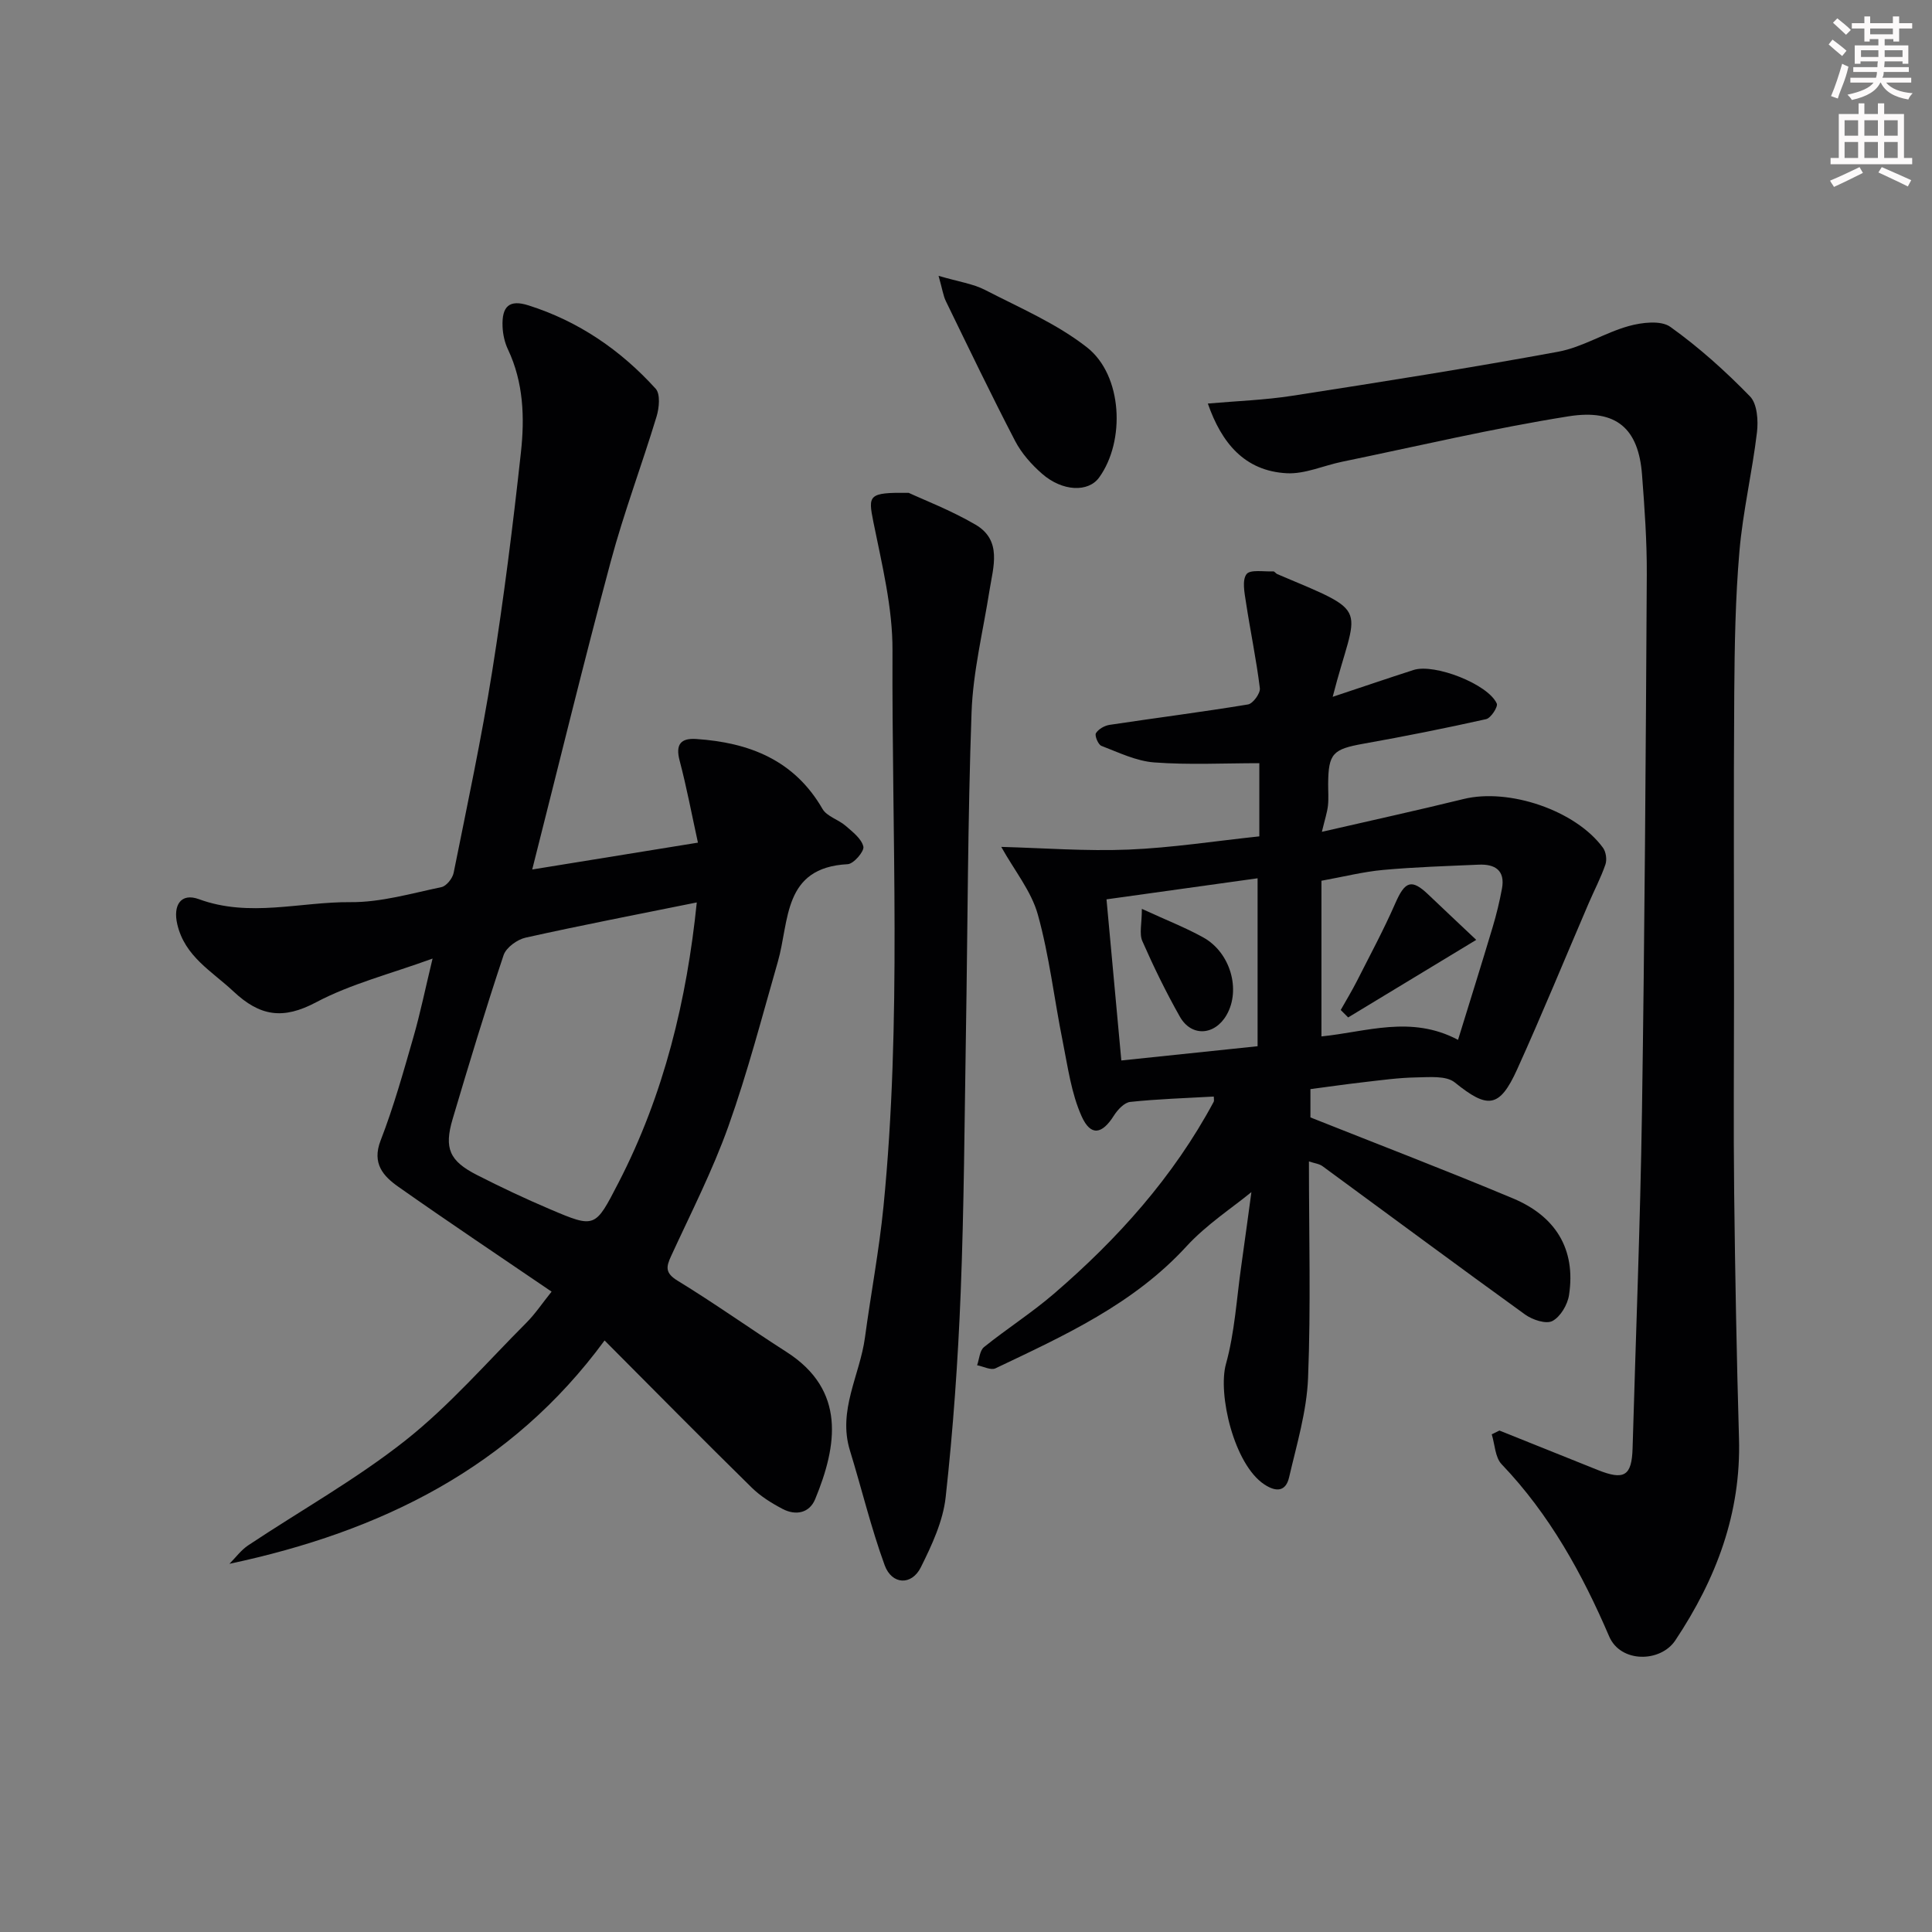
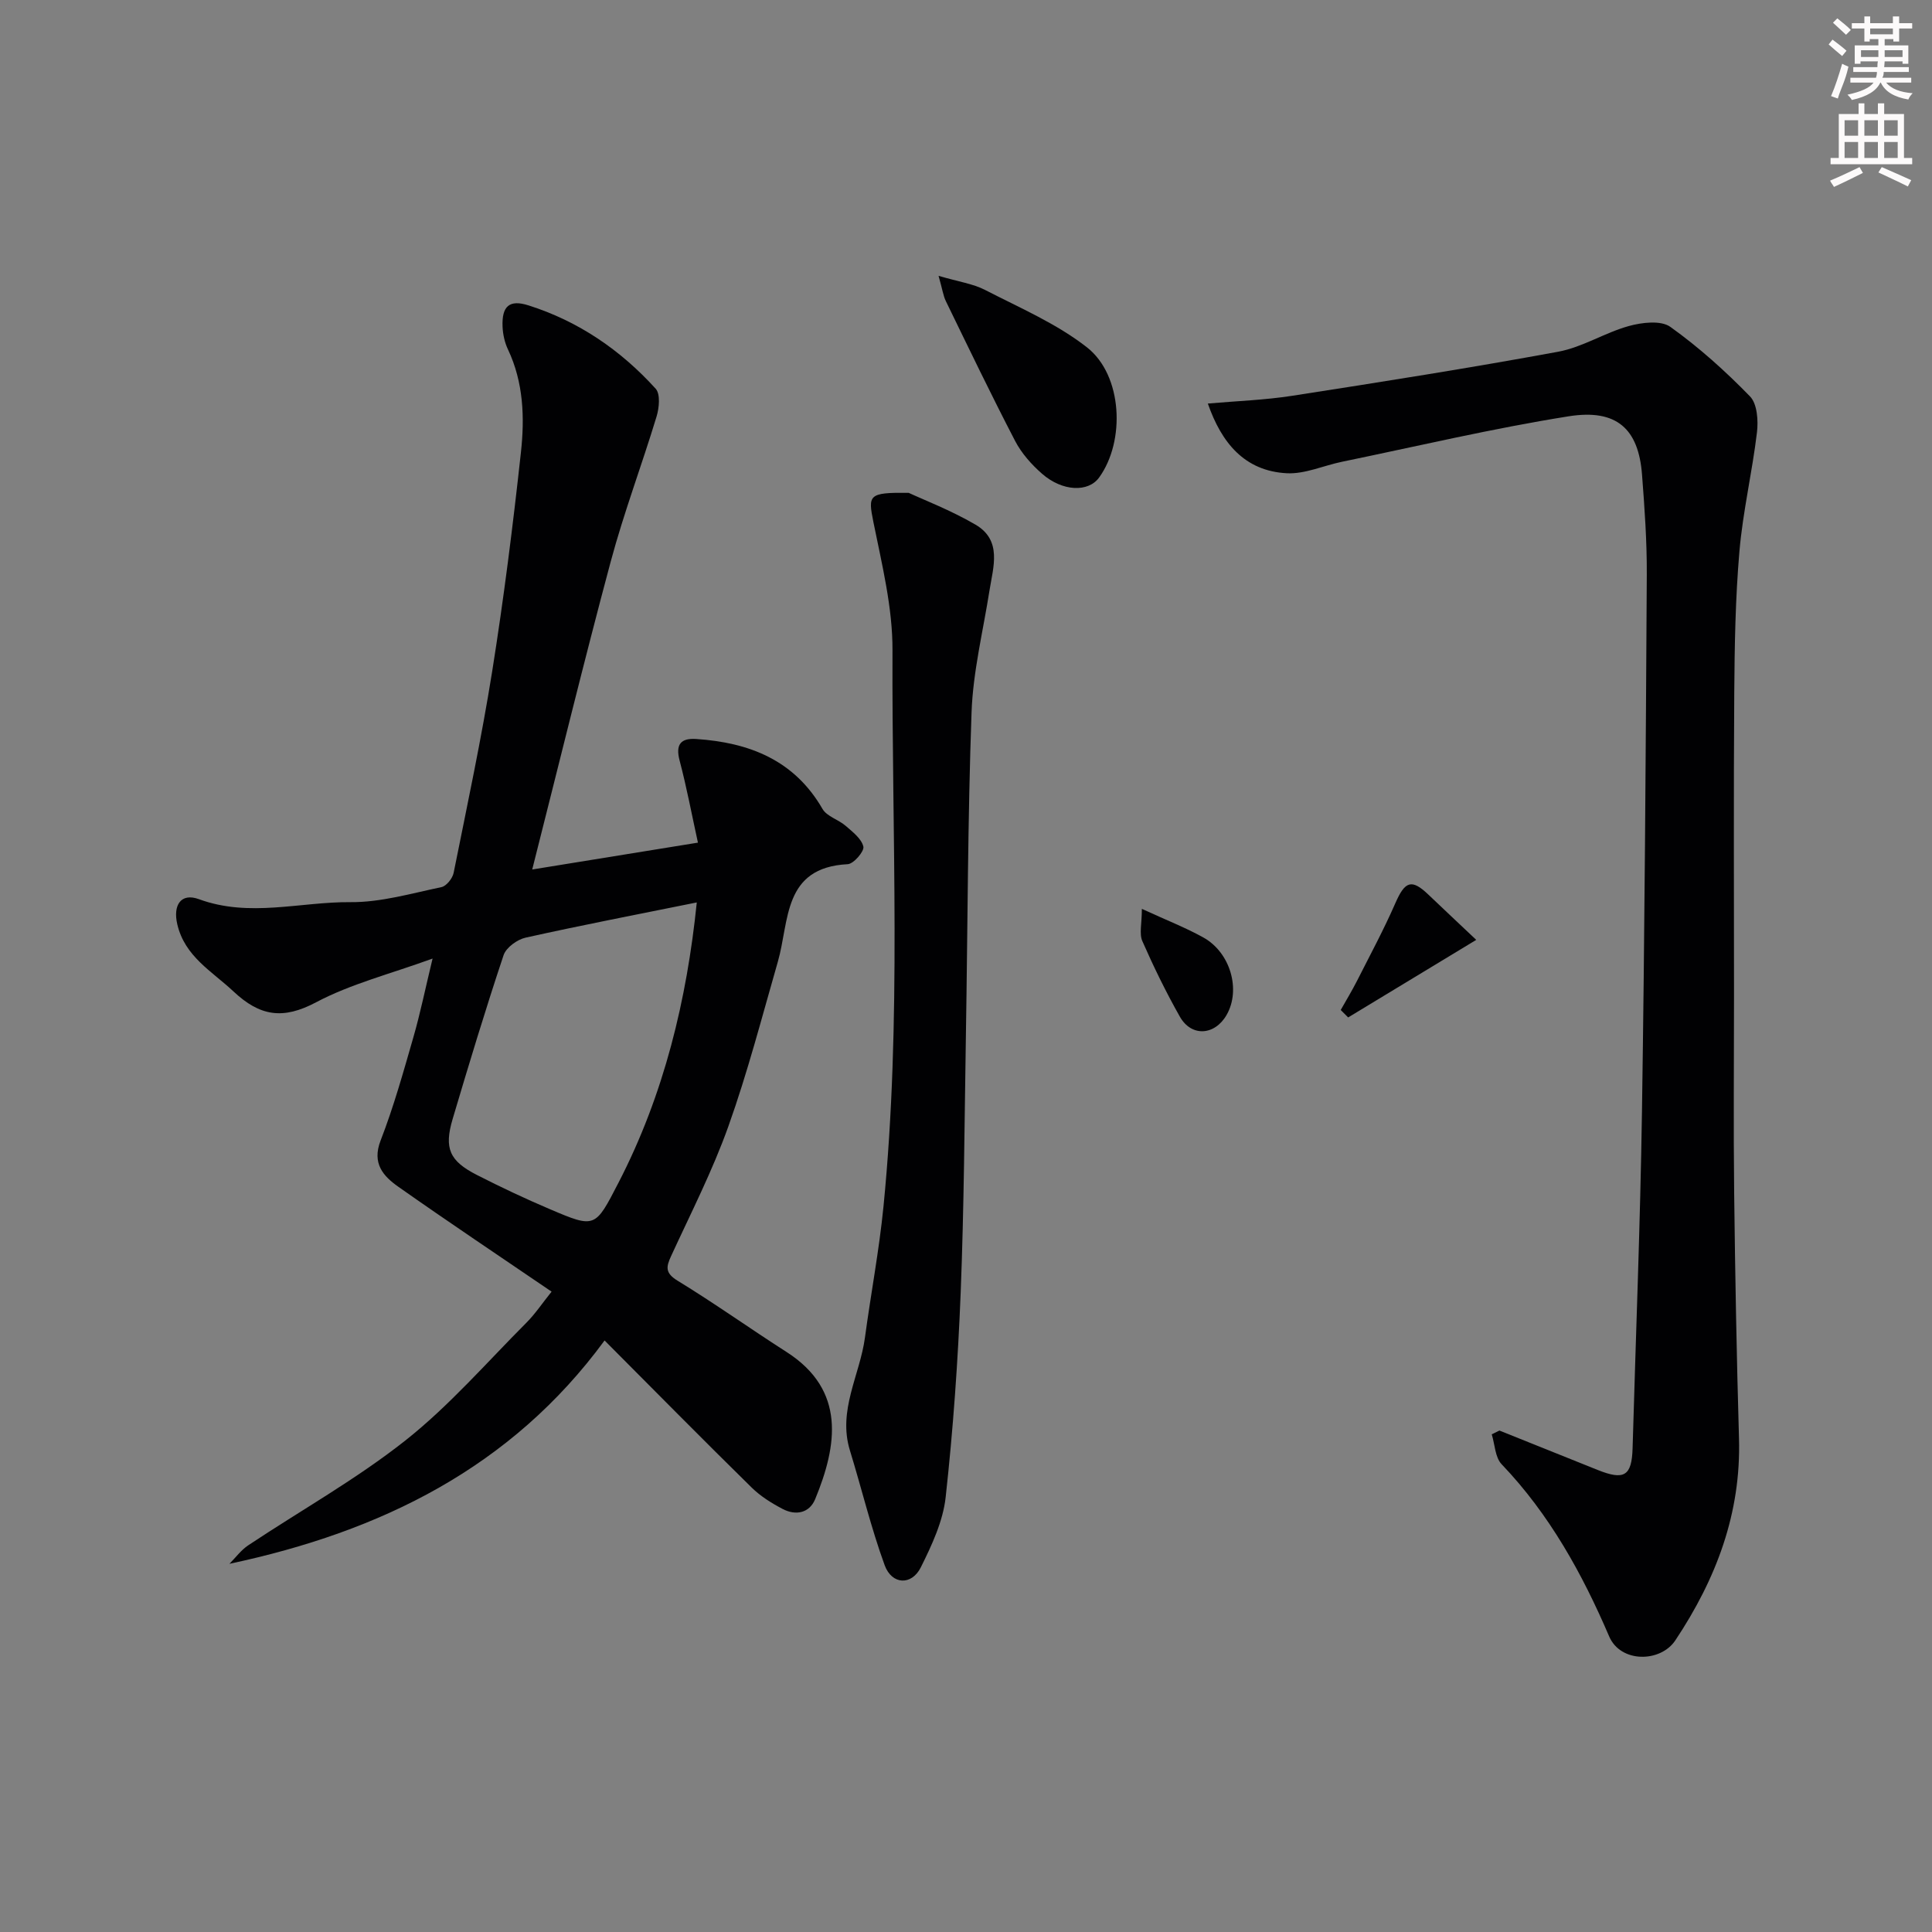
<svg xmlns="http://www.w3.org/2000/svg" enable-background="new 0 0 400 400" viewBox="0 0 400 400">
  <rect x="0" y="0" width="400" height="400" fill="#808080" stroke="none" />
  <path d="m378.6 9.2.8-1c.9.7 1.9 1.4 2.9 2.3l-.9 1.1c-1.1-.9-2-1.7-2.8-2.4zm.5 10.7c.9-2.1 1.6-4.3 2.3-6.7.4.2.8.4 1.3.6-.7 3.1-1.5 4.3-2.2 6.6zm.4-15.2.9-.9c1 .8 2 1.6 2.8 2.4l-1 1c-1-.9-1.9-1.8-2.7-2.5zm12.5-1.3h1.2v1.4h2.7v1.1h-2.7v2.7h-1.2v-.5h-1.8v1.3h4.9v3.8h-1.2v-.5h-3.7c0 .4-.1.9-.1 1.2h5.1v1h-5.2c0 .6-.1.9-.3 1.2h6v1h-5.2c1.1 1.3 2.9 2 5.5 2.2-.4.4-.7.8-.9 1.3-2.9-.5-4.8-1.6-5.7-3.5h-.1c-.8 1.7-2.7 2.9-5.9 3.6-.2-.4-.6-.8-.9-1.1 2.8-.6 4.6-1.4 5.4-2.5h-4.8v-1h5.3c.1-.3.2-.7.2-1.2h-4.9v-1h5c0-.4 0-.8.1-1.2h-3.6v.5h-1.2v-3.8h4.9v-1.3h-1.8v.5h-1.1v-2.7h-2.6v-1.1h2.6v-1.4h1.2v1.4h4.7v-1.4zm-6.7 8.4h3.6c0-.4 0-.9 0-1.4h-3.6zm1.9-4.7h4.7v-1.2h-4.7zm6.7 3.3h-3.7v1.4h3.7z" fill="#fcfafa" />
  <path d="m384.7 21.4h1.3v2.2h2.8v-2.2h1.3v2.2h4.1v9.1h1.7v1.3h-16.9v-1.3h1.7v-9.1h4.1v-2.2zm.3 13.2.7 1.2c-1.8.9-3.8 1.9-6 2.9-.2-.4-.5-.7-.8-1.3 2.4-1 4.4-2 6.1-2.8zm-3.1-6.5h2.8v-3.2h-2.8zm0 4.6h2.8v-3.3h-2.8v3.2zm4.1-4.6h2.8v-3.2h-2.8zm0 4.6h2.8v-3.3h-2.8zm3.6 1.9c2.1.9 4.1 1.8 6.1 2.7l-.7 1.3c-2.2-1.1-4.2-2-6.1-2.9zm3.3-9.7h-2.8v3.2h2.8zm-2.8 7.8h2.8v-3.3h-2.8z" fill="#fcfafa" />
  <g fill="#010103">
    <path d="m125.17 277.53c-19.32 26.33-46.31 39.58-77.67 46.24 1.29-1.29 2.41-2.85 3.91-3.84 10.86-7.23 22.36-13.66 32.55-21.72 9.08-7.19 16.8-16.11 25.03-24.36 1.83-1.84 3.3-4.05 5.21-6.43-10.77-7.34-21.33-14.39-31.71-21.7-3.11-2.19-5.54-4.81-3.69-9.59 2.7-6.95 4.71-14.18 6.78-21.36 1.43-4.95 2.46-10.02 3.98-16.31-8.82 3.21-16.92 5.24-24.09 9.04-6.87 3.65-11.63 2.93-17.14-2.24-4.49-4.21-10.05-7.2-11.62-13.88-.93-3.93.71-6.59 4.46-5.22 10.5 3.86 20.98.53 31.42.62 6.27.05 12.57-1.81 18.8-3.11 1.03-.21 2.3-1.81 2.53-2.95 2.79-13.9 5.76-27.78 7.99-41.78 2.39-15.03 4.29-30.14 5.94-45.27.79-7.19.55-14.49-2.68-21.32-.68-1.43-1.05-3.11-1.12-4.7-.18-4.27 1.41-5.68 5.35-4.43 10.37 3.28 19.1 9.26 26.35 17.26 1 1.1.73 3.96.19 5.74-3.05 10.06-6.78 19.92-9.5 30.06-5.6 20.88-10.71 41.89-16.25 63.74 11.15-1.81 22.23-3.6 34.31-5.56-1.26-5.73-2.32-11.41-3.79-16.98-.89-3.35.23-4.69 3.42-4.48 10.96.73 20.3 4.33 26.16 14.48.9 1.56 3.29 2.19 4.78 3.49 1.45 1.26 3.3 2.67 3.68 4.31.23.96-2.01 3.58-3.24 3.64-13.48.69-12.04 11.76-14.47 20.21-3.28 11.4-6.26 22.92-10.24 34.07-3.28 9.19-7.76 17.95-11.85 26.84-1.06 2.29-1.26 3.53 1.36 5.13 7.66 4.68 14.97 9.9 22.53 14.74 12.37 7.92 10.49 19.42 5.93 30.48-1.2 2.9-4.04 3.44-6.74 2.02-2.29-1.2-4.58-2.63-6.41-4.43-10.07-9.89-19.99-19.95-30.45-30.45zm19.09-90.69c-11.92 2.41-23.72 4.68-35.44 7.29-1.75.39-4.03 2.05-4.56 3.63-3.75 11.23-7.18 22.58-10.55 33.93-1.8 6.08-.65 8.68 5.04 11.58 4.94 2.52 9.96 4.89 15.06 7.06 9.46 4.03 9.4 3.9 14.23-5.44 9.48-18.34 14.17-37.98 16.22-58.05z" />
-     <path d="m271 240.46c0 15.22.41 30.06-.18 44.86-.28 6.9-2.35 13.75-3.93 20.56-.65 2.8-2.51 3.17-5.1 1.47-6.32-4.14-9.69-18.75-7.97-24.95 1.82-6.55 2.2-13.51 3.17-20.3.82-5.76 1.58-11.52 2.1-15.29-3.94 3.24-9.28 6.7-13.45 11.24-10.99 11.99-25.32 18.48-39.54 25.25-.95.45-2.52-.4-3.8-.64.45-1.28.53-3.03 1.43-3.76 4.7-3.79 9.84-7.06 14.41-10.99 13.26-11.39 24.81-24.27 33.14-39.79.13-.25.02-.62.02-1.09-5.8.33-11.57.5-17.3 1.11-1.23.13-2.62 1.63-3.39 2.85-2.43 3.85-4.78 4.33-6.67.13-2.15-4.78-2.86-10.24-3.91-15.47-1.77-8.77-2.77-17.73-5.16-26.31-1.35-4.84-4.83-9.08-7.57-14 8.67.23 17.53.92 26.34.56 8.98-.37 17.92-1.77 27.09-2.74 0-5.5 0-10.6 0-15.15-7.37 0-14.6.38-21.77-.16-3.72-.28-7.36-2.06-10.93-3.43-.67-.26-1.43-2.13-1.13-2.62.53-.86 1.8-1.58 2.86-1.73 9.54-1.44 19.11-2.65 28.62-4.22 1.03-.17 2.59-2.31 2.46-3.36-.73-5.96-1.98-11.86-2.88-17.81-.3-1.96-.83-4.55.12-5.81.77-1.01 3.61-.48 5.54-.57.26-.01.51.42.8.55 20.01 8.47 16.46 6.01 11.5 25.42 5.9-1.96 11.31-3.81 16.75-5.56 4.31-1.39 15.41 2.92 17.22 6.95.3.66-1.22 3.01-2.2 3.23-8.41 1.88-16.88 3.57-25.36 5.08-6.38 1.14-7.3 2-7.35 8.33-.01 1.5.12 3.01-.04 4.49-.16 1.42-.63 2.81-1.26 5.43 10.24-2.36 19.81-4.45 29.33-6.79 9.38-2.31 23.19 2.33 28.87 10.09.62.85.85 2.45.51 3.45-.94 2.74-2.3 5.32-3.45 7.99-4.94 11.49-9.68 23.07-14.84 34.46-3.66 8.07-6.12 8.17-12.9 2.69-1.8-1.46-5.32-1.08-8.04-1.04-3.6.06-7.2.57-10.79.98-3.58.41-7.14.92-11.06 1.44v5.86c14.27 5.68 28.21 11.01 41.97 16.78 8.68 3.64 13.04 10.39 11.57 20-.3 1.99-1.77 4.49-3.44 5.37-1.32.69-4.12-.24-5.64-1.33-14.04-10.13-27.94-20.46-41.91-30.69-.68-.53-1.71-.63-2.86-1.02zm30.87-25.17c2.51-8.15 4.89-15.71 7.16-23.31.79-2.63 1.44-5.32 1.94-8.02.69-3.78-1.47-5.09-4.82-4.94-6.6.29-13.21.49-19.79 1.09-4.13.38-8.19 1.41-12.77 2.24v32.23c9.34-.94 18.56-4.45 28.28.71zm-72.78-29.09c1.06 11.49 2.07 22.46 3.07 33.36 9.52-1 18.57-1.94 28.21-2.95 0-11.67 0-23 0-34.77-10.28 1.43-20.57 2.87-31.28 4.36z" />
    <path d="m310.44 296.18c6.77 2.72 13.55 5.43 20.32 8.15 5.53 2.22 7.08 1.25 7.25-4.49.66-23.19 1.59-46.38 1.94-69.57.56-37.08.79-74.17 1-111.26.04-6.93-.46-13.88-.99-20.79-.73-9.41-5.22-13.61-15.18-12.03-15.74 2.5-31.3 6.19-46.92 9.41-3.84.79-7.69 2.58-11.46 2.38-8.74-.47-13.5-6.3-16.33-14.43 5.91-.52 11.76-.72 17.49-1.61 18.38-2.85 36.76-5.75 55.05-9.12 5.03-.93 9.64-3.94 14.63-5.32 2.71-.75 6.63-1.22 8.58.17 5.92 4.23 11.41 9.17 16.5 14.4 1.5 1.54 1.73 5 1.44 7.45-.98 8.24-2.92 16.38-3.63 24.63-.84 9.72-1 19.52-1.07 29.28-.15 20.86-.05 41.72-.05 62.59 0 13.66-.13 27.32.03 40.98.2 16.93.51 33.86 1 50.79.45 15.52-4.72 29.11-13.18 41.83-3.06 4.6-11.33 4.72-13.7-.82-5.56-12.96-12.35-25.28-22.26-35.64-1.36-1.42-1.4-4.1-2.05-6.2.52-.26 1.05-.52 1.59-.78z" />
    <path d="m188.14 102.04c3.07 1.43 8.67 3.58 13.79 6.56 5.61 3.27 3.71 8.75 2.92 13.73-1.32 8.38-3.4 16.74-3.7 25.16-.8 22.25-.8 44.53-1.17 66.8-.29 17.77-.38 35.55-1.08 53.3-.56 14.15-1.56 28.31-3.11 42.39-.55 4.98-2.86 9.93-5.14 14.51-1.9 3.82-6 3.64-7.49-.43-2.83-7.76-4.76-15.84-7.19-23.75-2.56-8.31 2.06-15.6 3.11-23.39 1.22-9.06 2.94-18.07 3.84-27.17 3.79-38.3 1.7-76.73 1.86-115.1.04-8.87-2.19-17.81-3.96-26.6-1.1-5.54-1.1-6.12 7.32-6.01z" />
    <path d="m194.32 57.11c4.18 1.23 7.12 1.63 9.61 2.91 7.19 3.71 14.83 6.97 21.12 11.9 7.39 5.79 7.97 19.43 2.5 26.96-2.23 3.07-7.56 2.91-11.8-.79-2.19-1.91-4.26-4.25-5.59-6.81-4.96-9.55-9.62-19.25-14.33-28.93-.54-1.11-.71-2.41-1.51-5.24z" />
    <path d="m277.58 209.11c1.14-2.02 2.35-4.01 3.4-6.08 2.69-5.31 5.52-10.57 7.91-16.03 2-4.58 3.37-5.1 6.85-1.77 3.11 2.97 6.25 5.91 9.9 9.36-9.27 5.61-17.89 10.83-26.52 16.06-.51-.52-1.03-1.03-1.54-1.54z" />
    <path d="m236.41 188.17c5.13 2.36 9.07 3.89 12.72 5.92 5.64 3.13 7.81 10.86 4.82 16.05-2.46 4.27-7.29 4.58-9.68.34-2.86-5.06-5.42-10.31-7.76-15.63-.67-1.53-.1-3.6-.1-6.68z" />
  </g>
</svg>